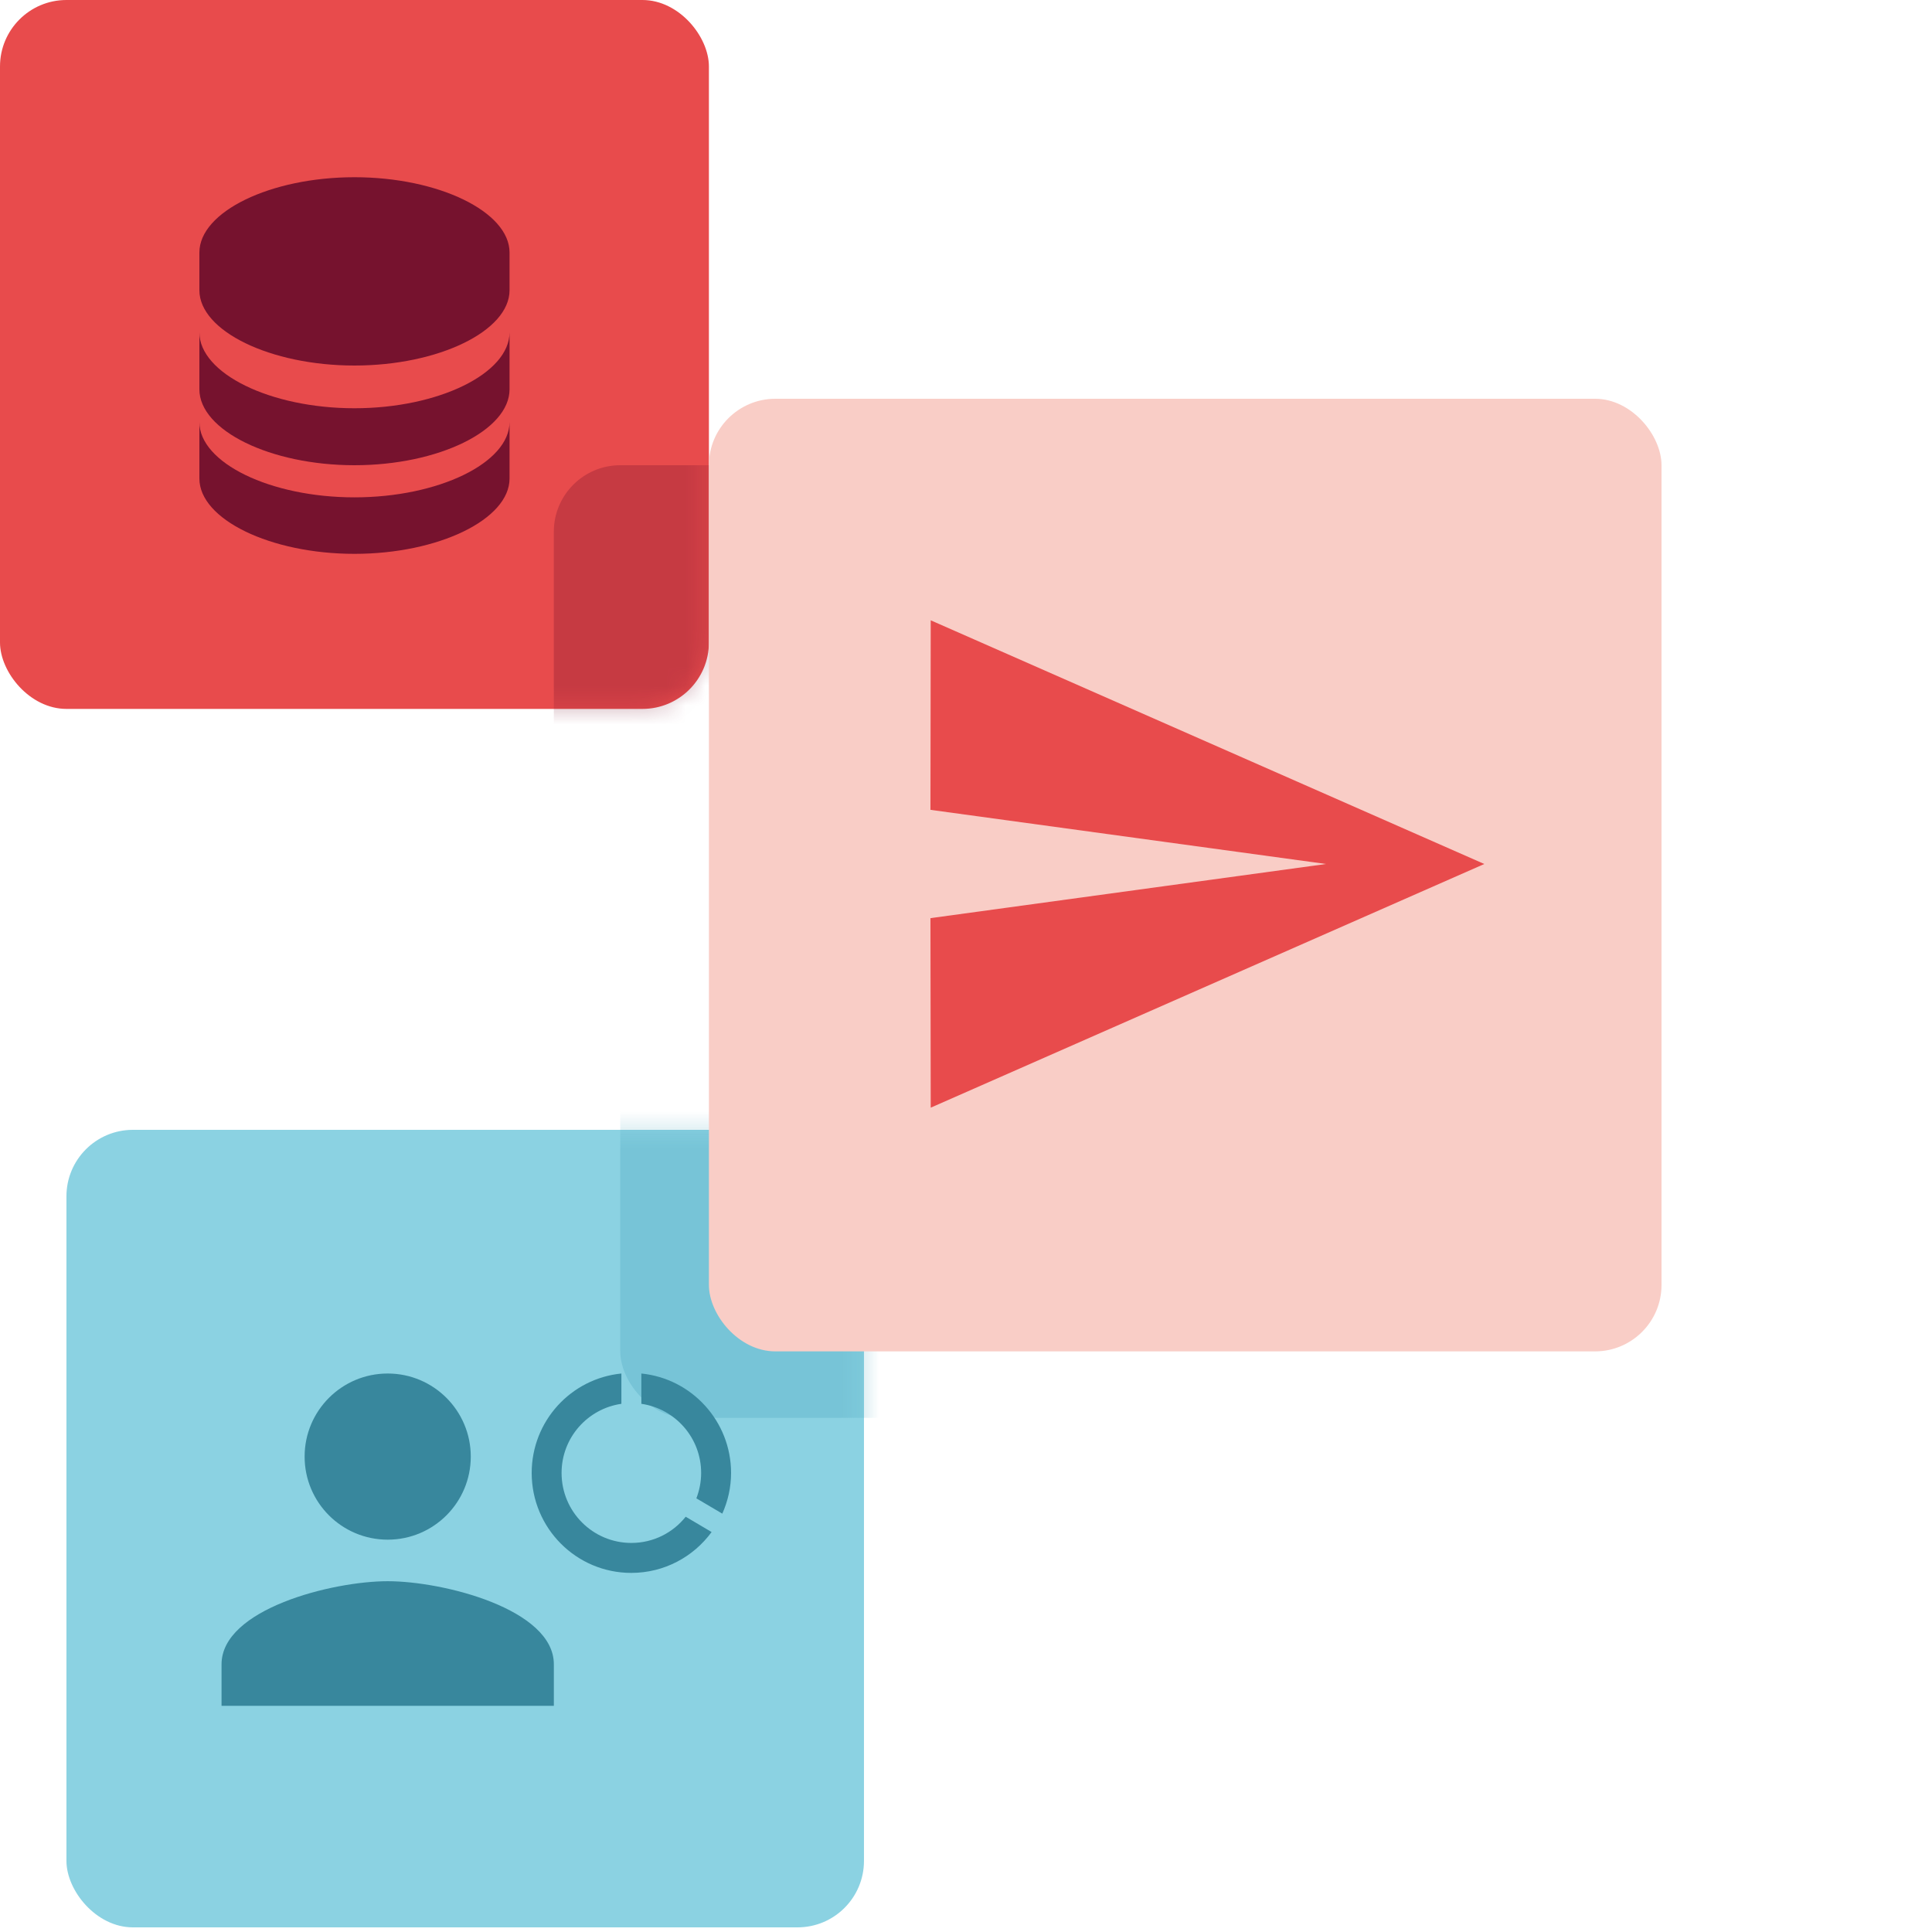
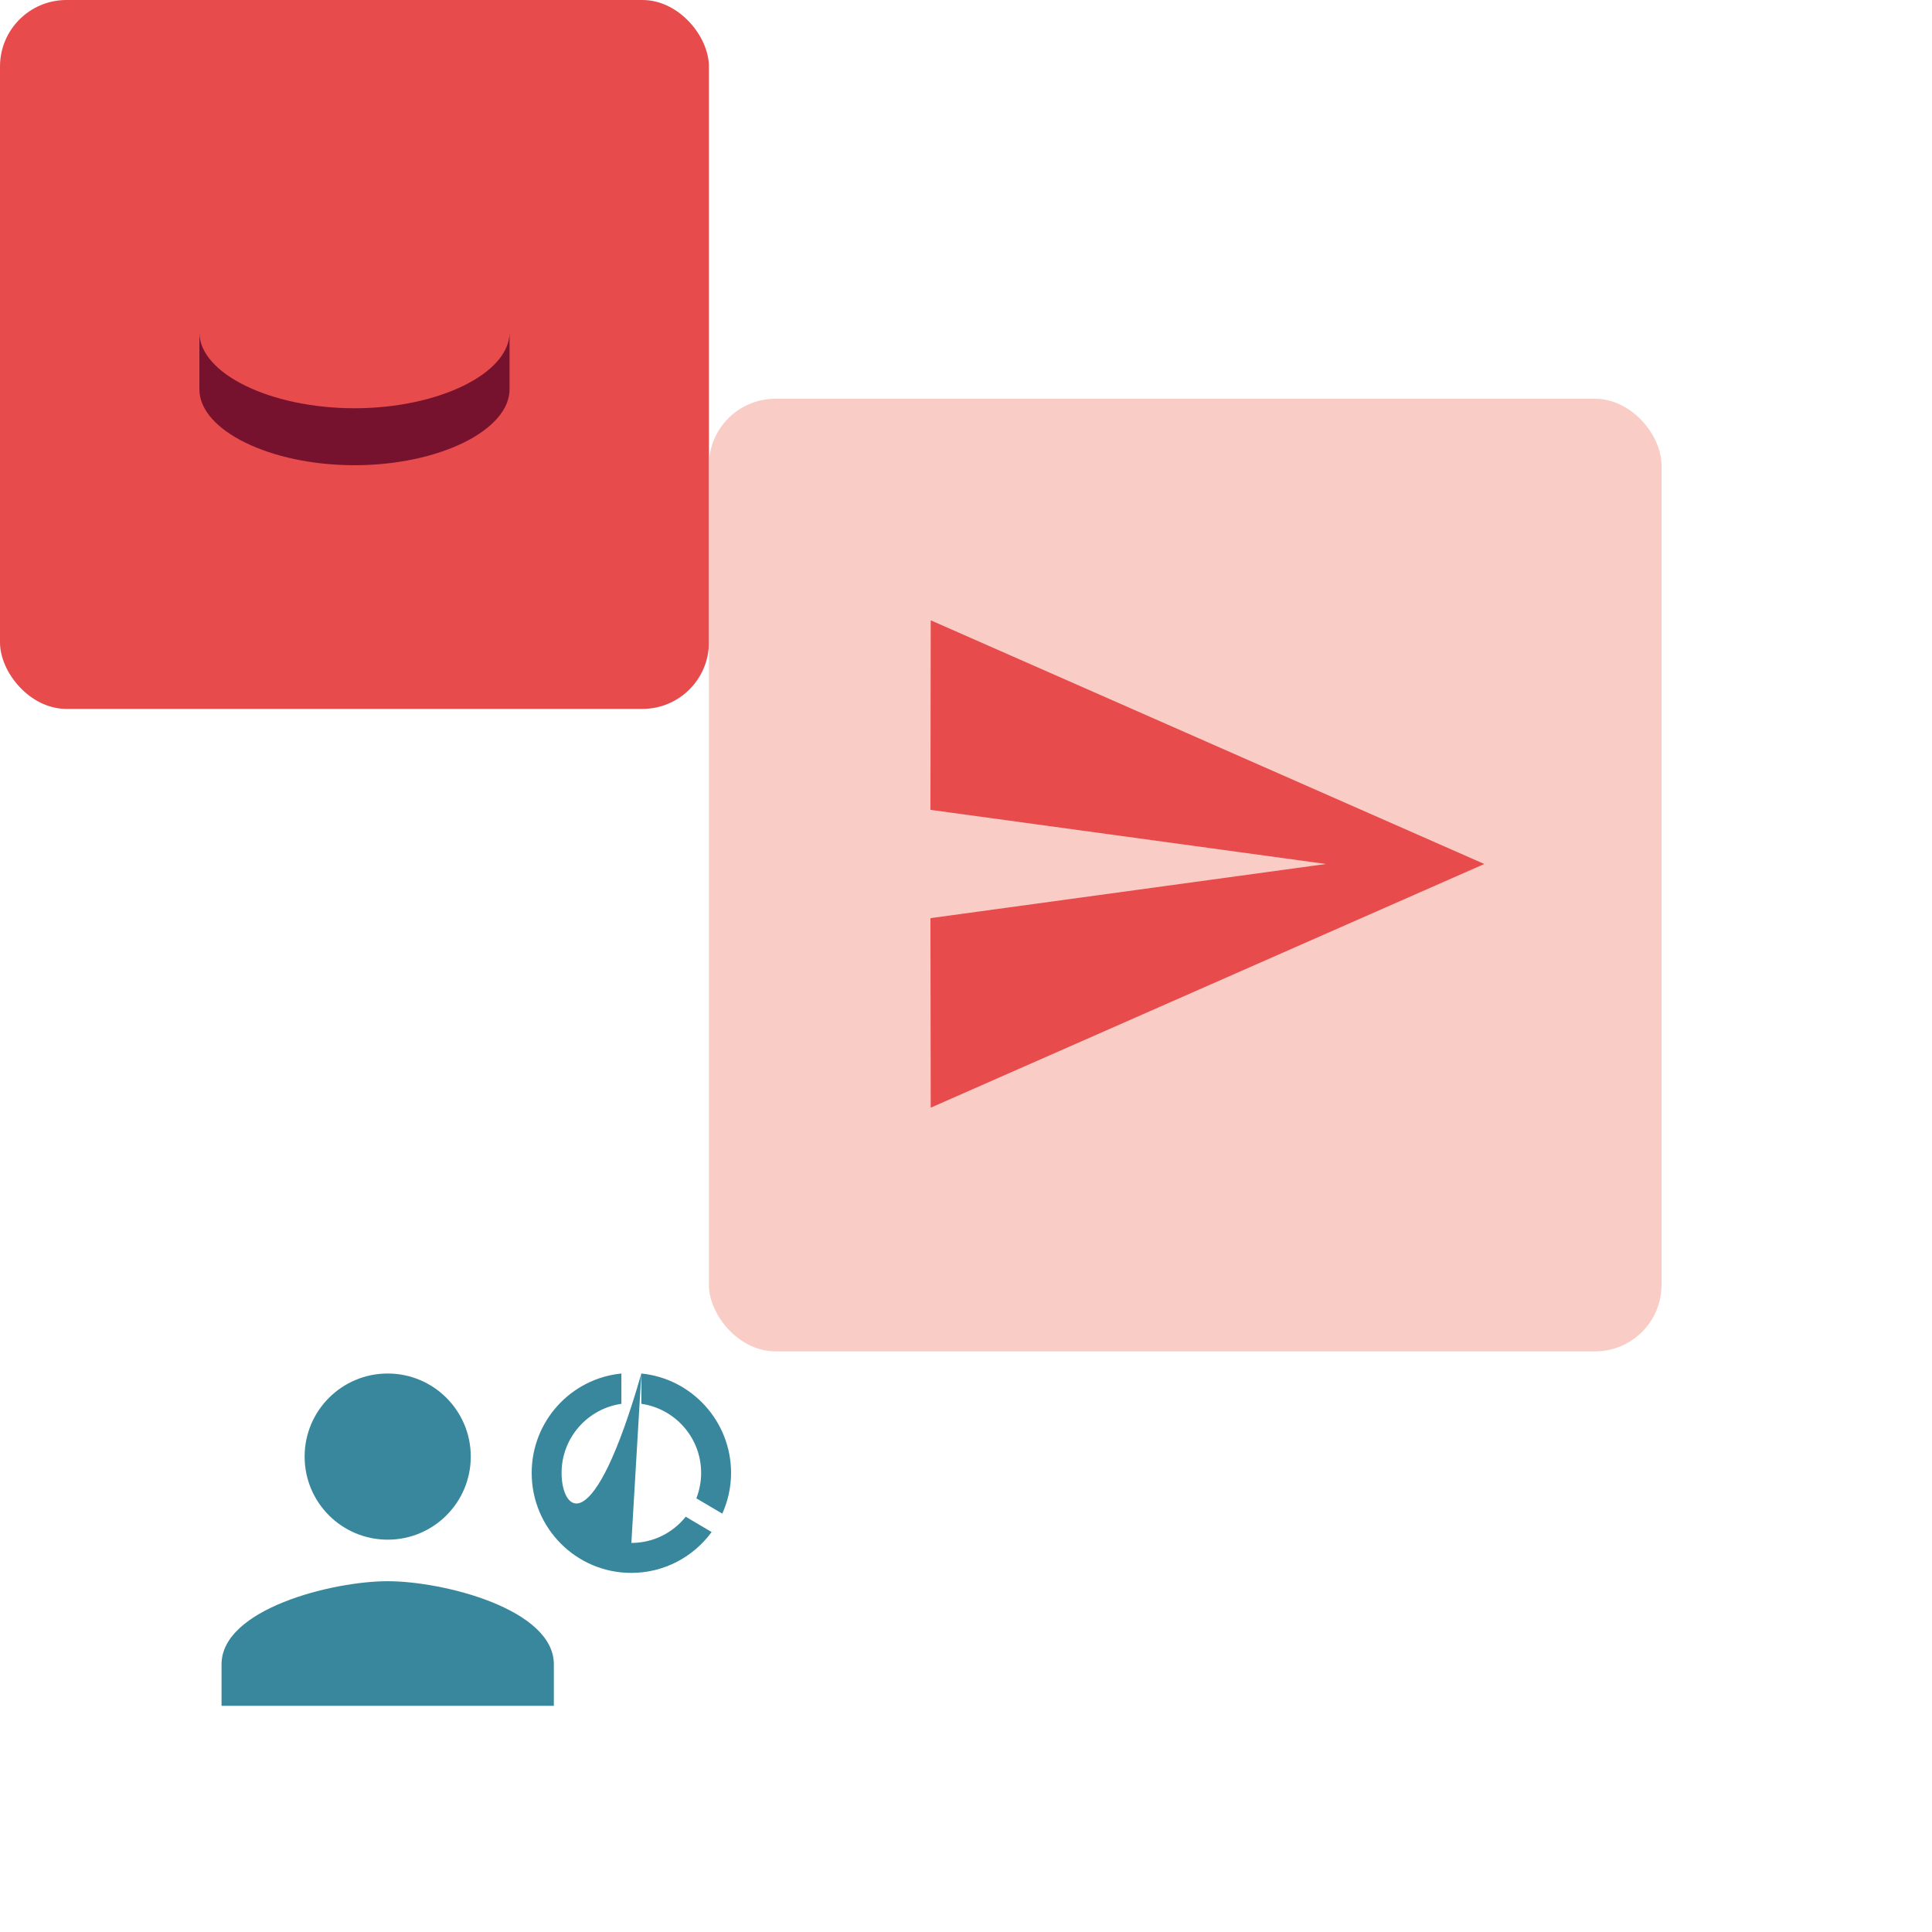
<svg xmlns="http://www.w3.org/2000/svg" width="100" height="100" viewBox="0 0 100 100" fill="none">
  <rect width="100" height="100" fill="white" />
  <rect width="36.693" height="36.693" rx="3.44" fill="#E84B4C" />
  <mask id="mask0_1708_2316" style="mask-type:alpha" maskUnits="userSpaceOnUse" x="0" y="0" width="37" height="37">
    <rect width="36.693" height="36.693" rx="3.44" fill="#76122E" />
  </mask>
  <g mask="url(#mask0_1708_2316)">
-     <rect opacity="0.3" x="28.666" y="24.08" width="49.307" height="49.307" rx="3.44" fill="#76122E" />
-   </g>
-   <path d="M26.374 13.072C26.374 10.959 22.698 9.173 18.347 9.173C13.995 9.173 10.32 10.959 10.32 13.072V15.021C10.32 17.134 13.995 18.92 18.347 18.92C22.698 18.92 26.374 17.134 26.374 15.021V13.072ZM18.347 25.743C13.995 25.743 10.32 23.957 10.32 21.844V24.768C10.32 26.881 13.995 28.667 18.347 28.667C22.698 28.667 26.374 26.881 26.374 24.768V21.844C26.374 23.957 22.698 25.743 18.347 25.743Z" fill="#76122E" />
+     </g>
  <path d="M26.374 17.2C26.374 19.331 22.698 21.131 18.347 21.131C13.995 21.131 10.32 19.331 10.32 17.2V20.149C10.32 22.279 13.995 24.08 18.347 24.08C22.698 24.08 26.374 22.279 26.374 20.149V17.2Z" fill="#76122E" />
-   <rect x="3.439" y="58.48" width="41.28" height="41.28" rx="3.44" fill="#8BD2E2" />
  <g opacity="0.3">
    <mask id="mask1_1708_2316" style="mask-type:alpha" maskUnits="userSpaceOnUse" x="3" y="58" width="42" height="42">
-       <rect x="3.439" y="58.48" width="41.28" height="41.28" rx="3.44" fill="#8BD2E2" />
-     </mask>
+       </mask>
    <g mask="url(#mask1_1708_2316)">
      <rect x="32.105" y="24.08" width="49.307" height="49.307" rx="3.44" fill="#46A3BC" />
    </g>
  </g>
  <path d="M20.067 79.693C22.442 79.693 24.367 77.769 24.367 75.393C24.367 73.018 22.442 71.093 20.067 71.093C17.691 71.093 15.767 73.018 15.767 75.393C15.767 77.769 17.691 79.693 20.067 79.693ZM20.067 81.843C17.197 81.843 11.467 83.284 11.467 86.143V88.293H28.667V86.143C28.667 83.284 22.937 81.843 20.067 81.843Z" fill="#38879D" />
-   <path d="M33.196 71.093V72.661C34.945 72.914 36.291 74.414 36.291 76.24C36.291 76.706 36.199 77.146 36.044 77.554L37.386 78.346C37.674 77.704 37.84 76.99 37.84 76.24C37.84 73.561 35.801 71.352 33.196 71.093ZM32.679 79.862C30.683 79.862 29.067 78.242 29.067 76.24C29.067 74.414 30.414 72.914 32.163 72.661V71.093C29.553 71.352 27.52 73.556 27.52 76.24C27.52 79.096 29.826 81.413 32.674 81.413C34.382 81.413 35.894 80.581 36.833 79.298L35.492 78.506C34.831 79.334 33.82 79.862 32.679 79.862Z" fill="#38879D" />
+   <path d="M33.196 71.093V72.661C34.945 72.914 36.291 74.414 36.291 76.24C36.291 76.706 36.199 77.146 36.044 77.554L37.386 78.346C37.674 77.704 37.84 76.99 37.84 76.24C37.84 73.561 35.801 71.352 33.196 71.093ZC30.683 79.862 29.067 78.242 29.067 76.24C29.067 74.414 30.414 72.914 32.163 72.661V71.093C29.553 71.352 27.52 73.556 27.52 76.24C27.52 79.096 29.826 81.413 32.674 81.413C34.382 81.413 35.894 80.581 36.833 79.298L35.492 78.506C34.831 79.334 33.82 79.862 32.679 79.862Z" fill="#38879D" />
  <rect x="36.693" y="20.64" width="49.307" height="49.307" rx="3.44" fill="#F9CDC6" />
  <path d="M48.174 57.333L76.827 44.72L48.174 32.107L48.16 41.917L68.636 44.72L48.16 47.523L48.174 57.333Z" fill="#E84B4C" />
</svg>